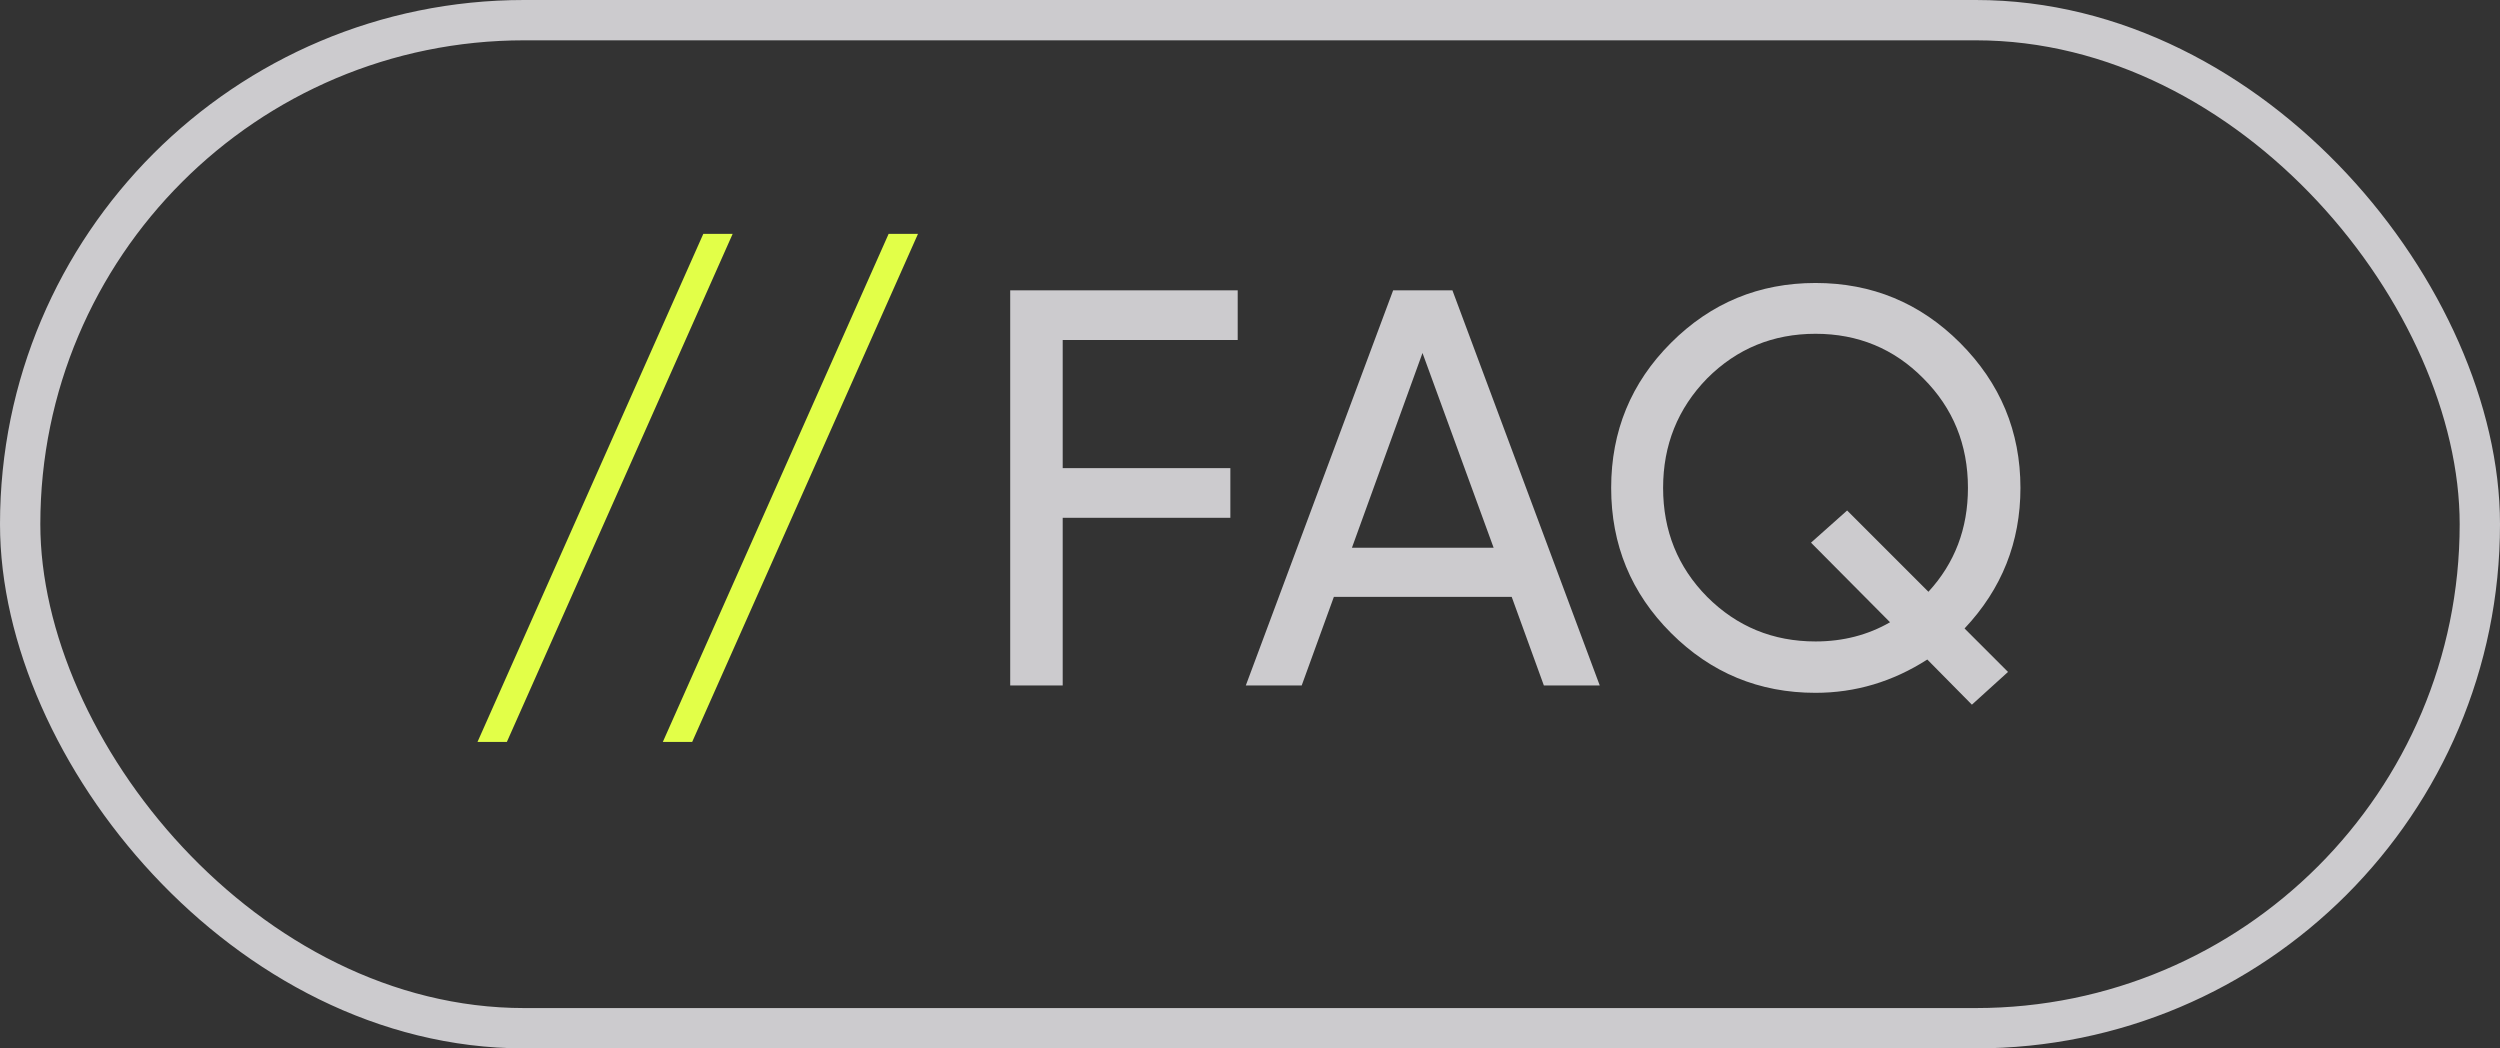
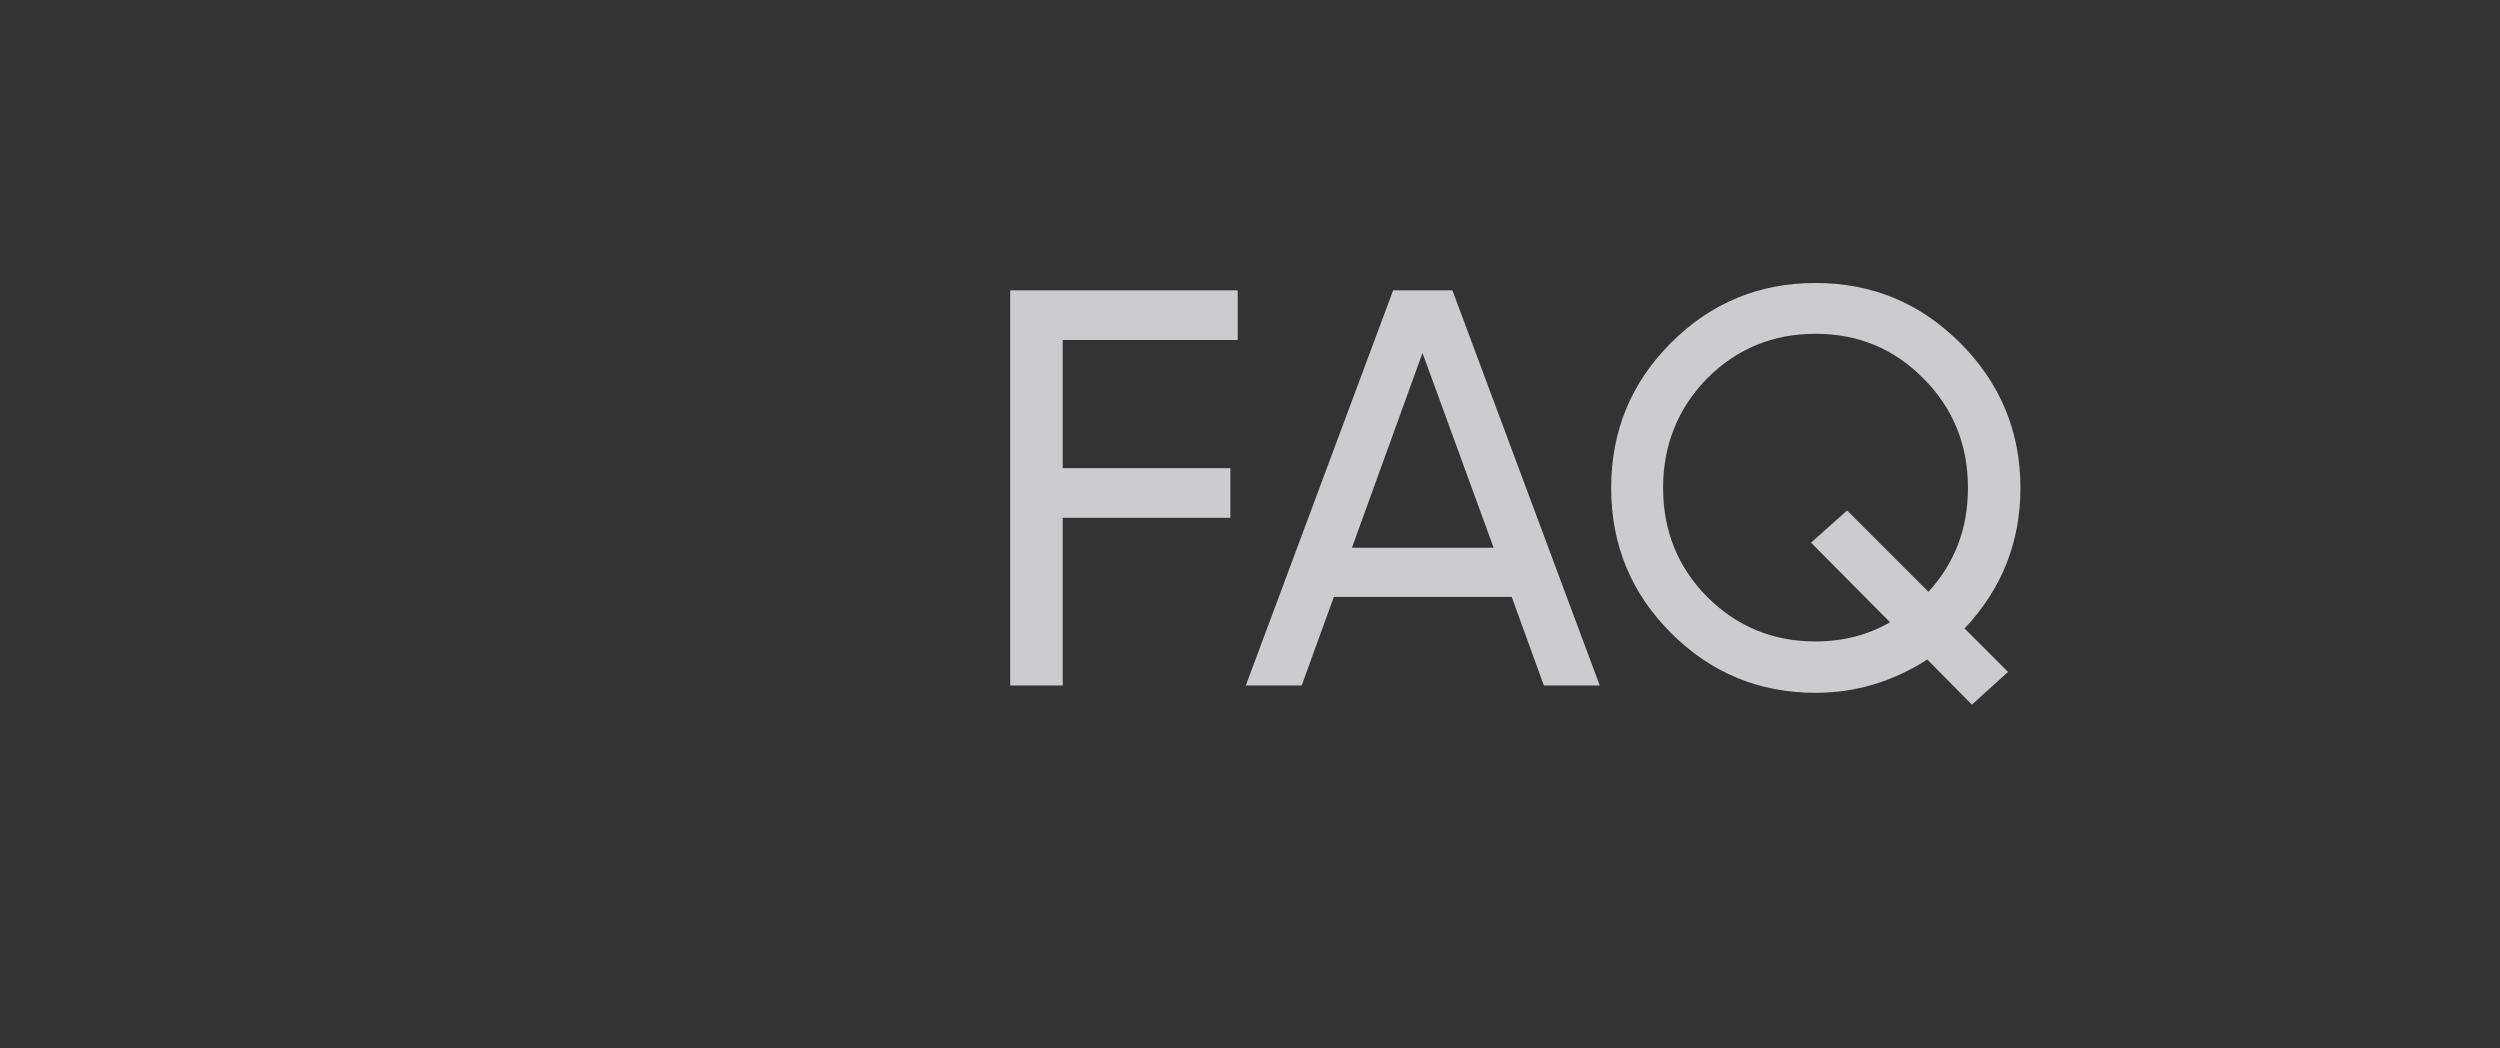
<svg xmlns="http://www.w3.org/2000/svg" width="62" height="26" viewBox="0 0 62 26" fill="none">
  <rect x="0" y="0" width="62" height="26" fill="#333333" stroke="none" />
-   <path d="M18.17 5.8L12.57 18.4H11.842L17.442 5.8H18.17ZM22.766 5.8L17.166 18.4H16.438L22.038 5.8H22.766Z" fill="#E2FF48" />
  <path d="M30.695 7.2V8.432H26.355V11.61H30.513V12.842H26.355V17H25.053V7.2H30.695ZM39.674 17H38.288L37.49 14.802H33.08L32.282 17H30.896L34.55 7.2H36.02L39.674 17ZM35.278 8.754L33.528 13.584H37.042L35.278 8.754ZM50.107 12.1C50.107 13.444 49.645 14.606 48.721 15.586L49.799 16.664L48.903 17.476L47.797 16.356C46.938 16.907 46.014 17.182 45.025 17.182C43.625 17.182 42.43 16.687 41.441 15.698C40.451 14.709 39.957 13.509 39.957 12.1C39.957 10.691 40.451 9.491 41.441 8.502C42.43 7.513 43.625 7.018 45.025 7.018C46.425 7.018 47.619 7.513 48.609 8.502C49.607 9.501 50.107 10.7 50.107 12.1ZM45.025 15.908C45.706 15.908 46.322 15.749 46.873 15.432L44.913 13.458L45.809 12.66L47.825 14.676C48.478 13.967 48.805 13.108 48.805 12.1C48.805 11.027 48.436 10.121 47.699 9.384C46.971 8.647 46.079 8.278 45.025 8.278C43.97 8.278 43.074 8.647 42.337 9.384C41.609 10.131 41.245 11.036 41.245 12.1C41.245 13.164 41.609 14.065 42.337 14.802C43.074 15.539 43.97 15.908 45.025 15.908Z" fill="#CCCBCE" />
-   <rect x="0.5" y="0.5" width="61" height="25" rx="12.5" stroke="#CCCBCE" />
</svg>